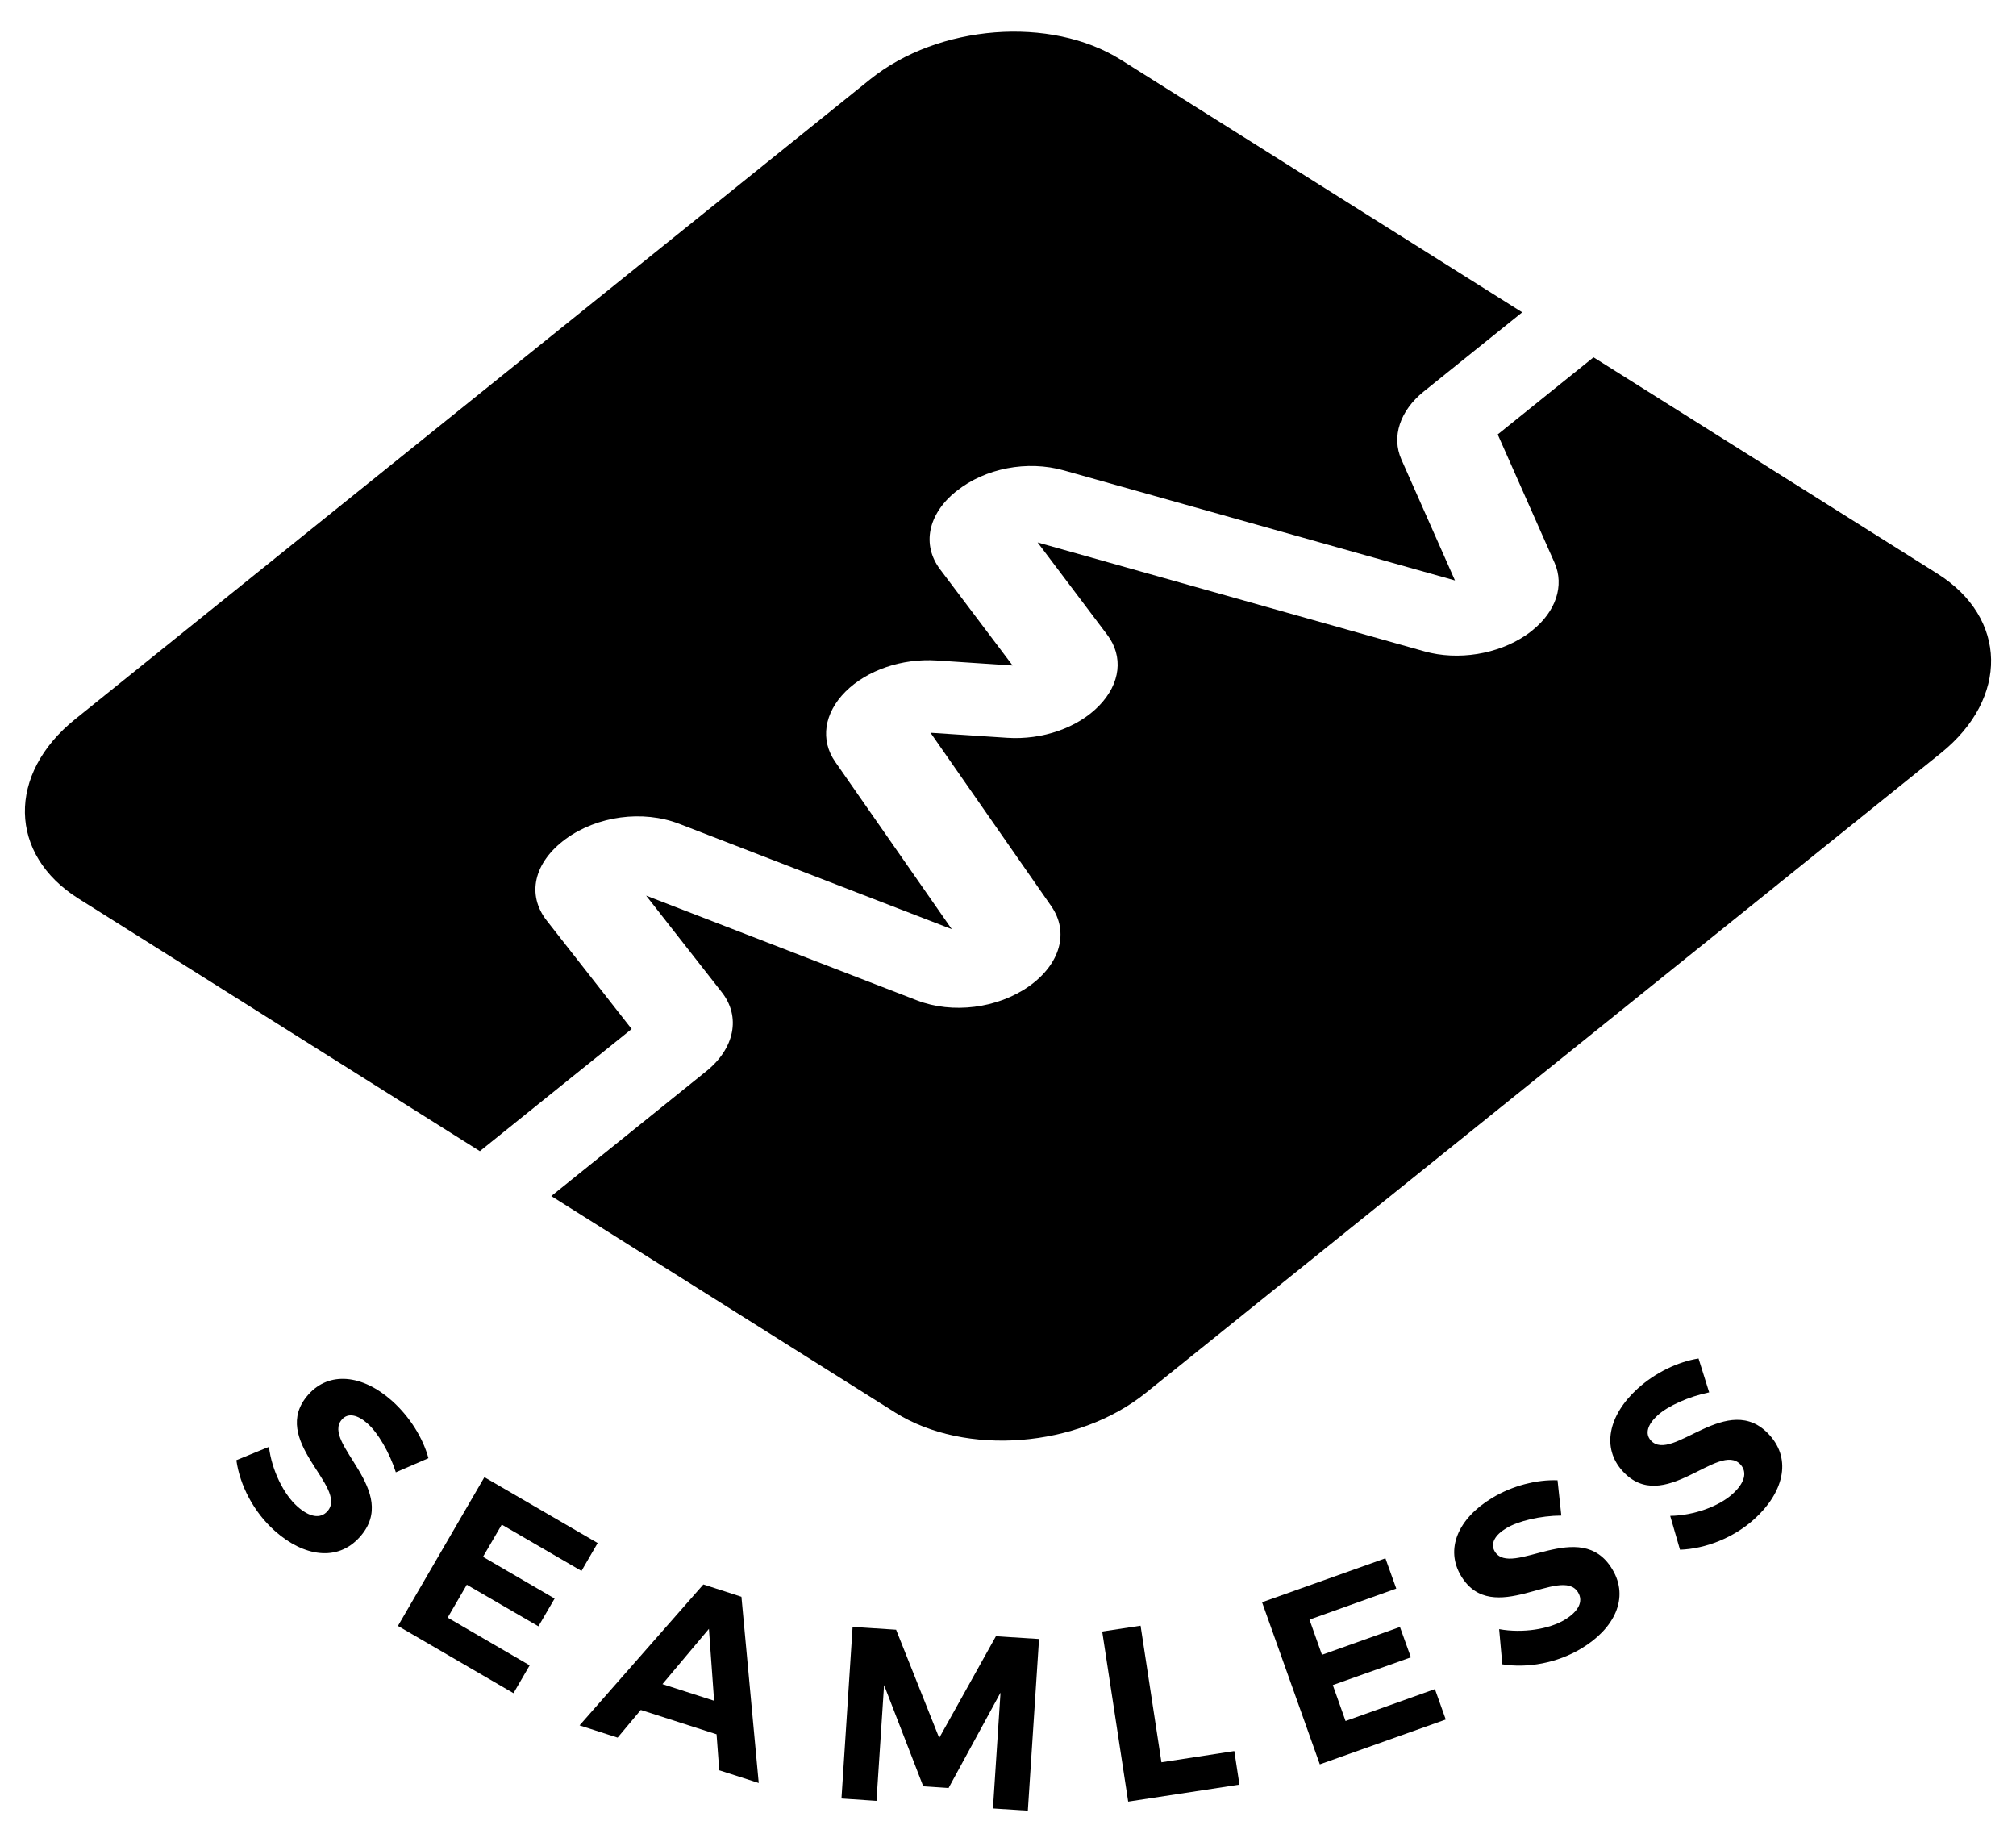
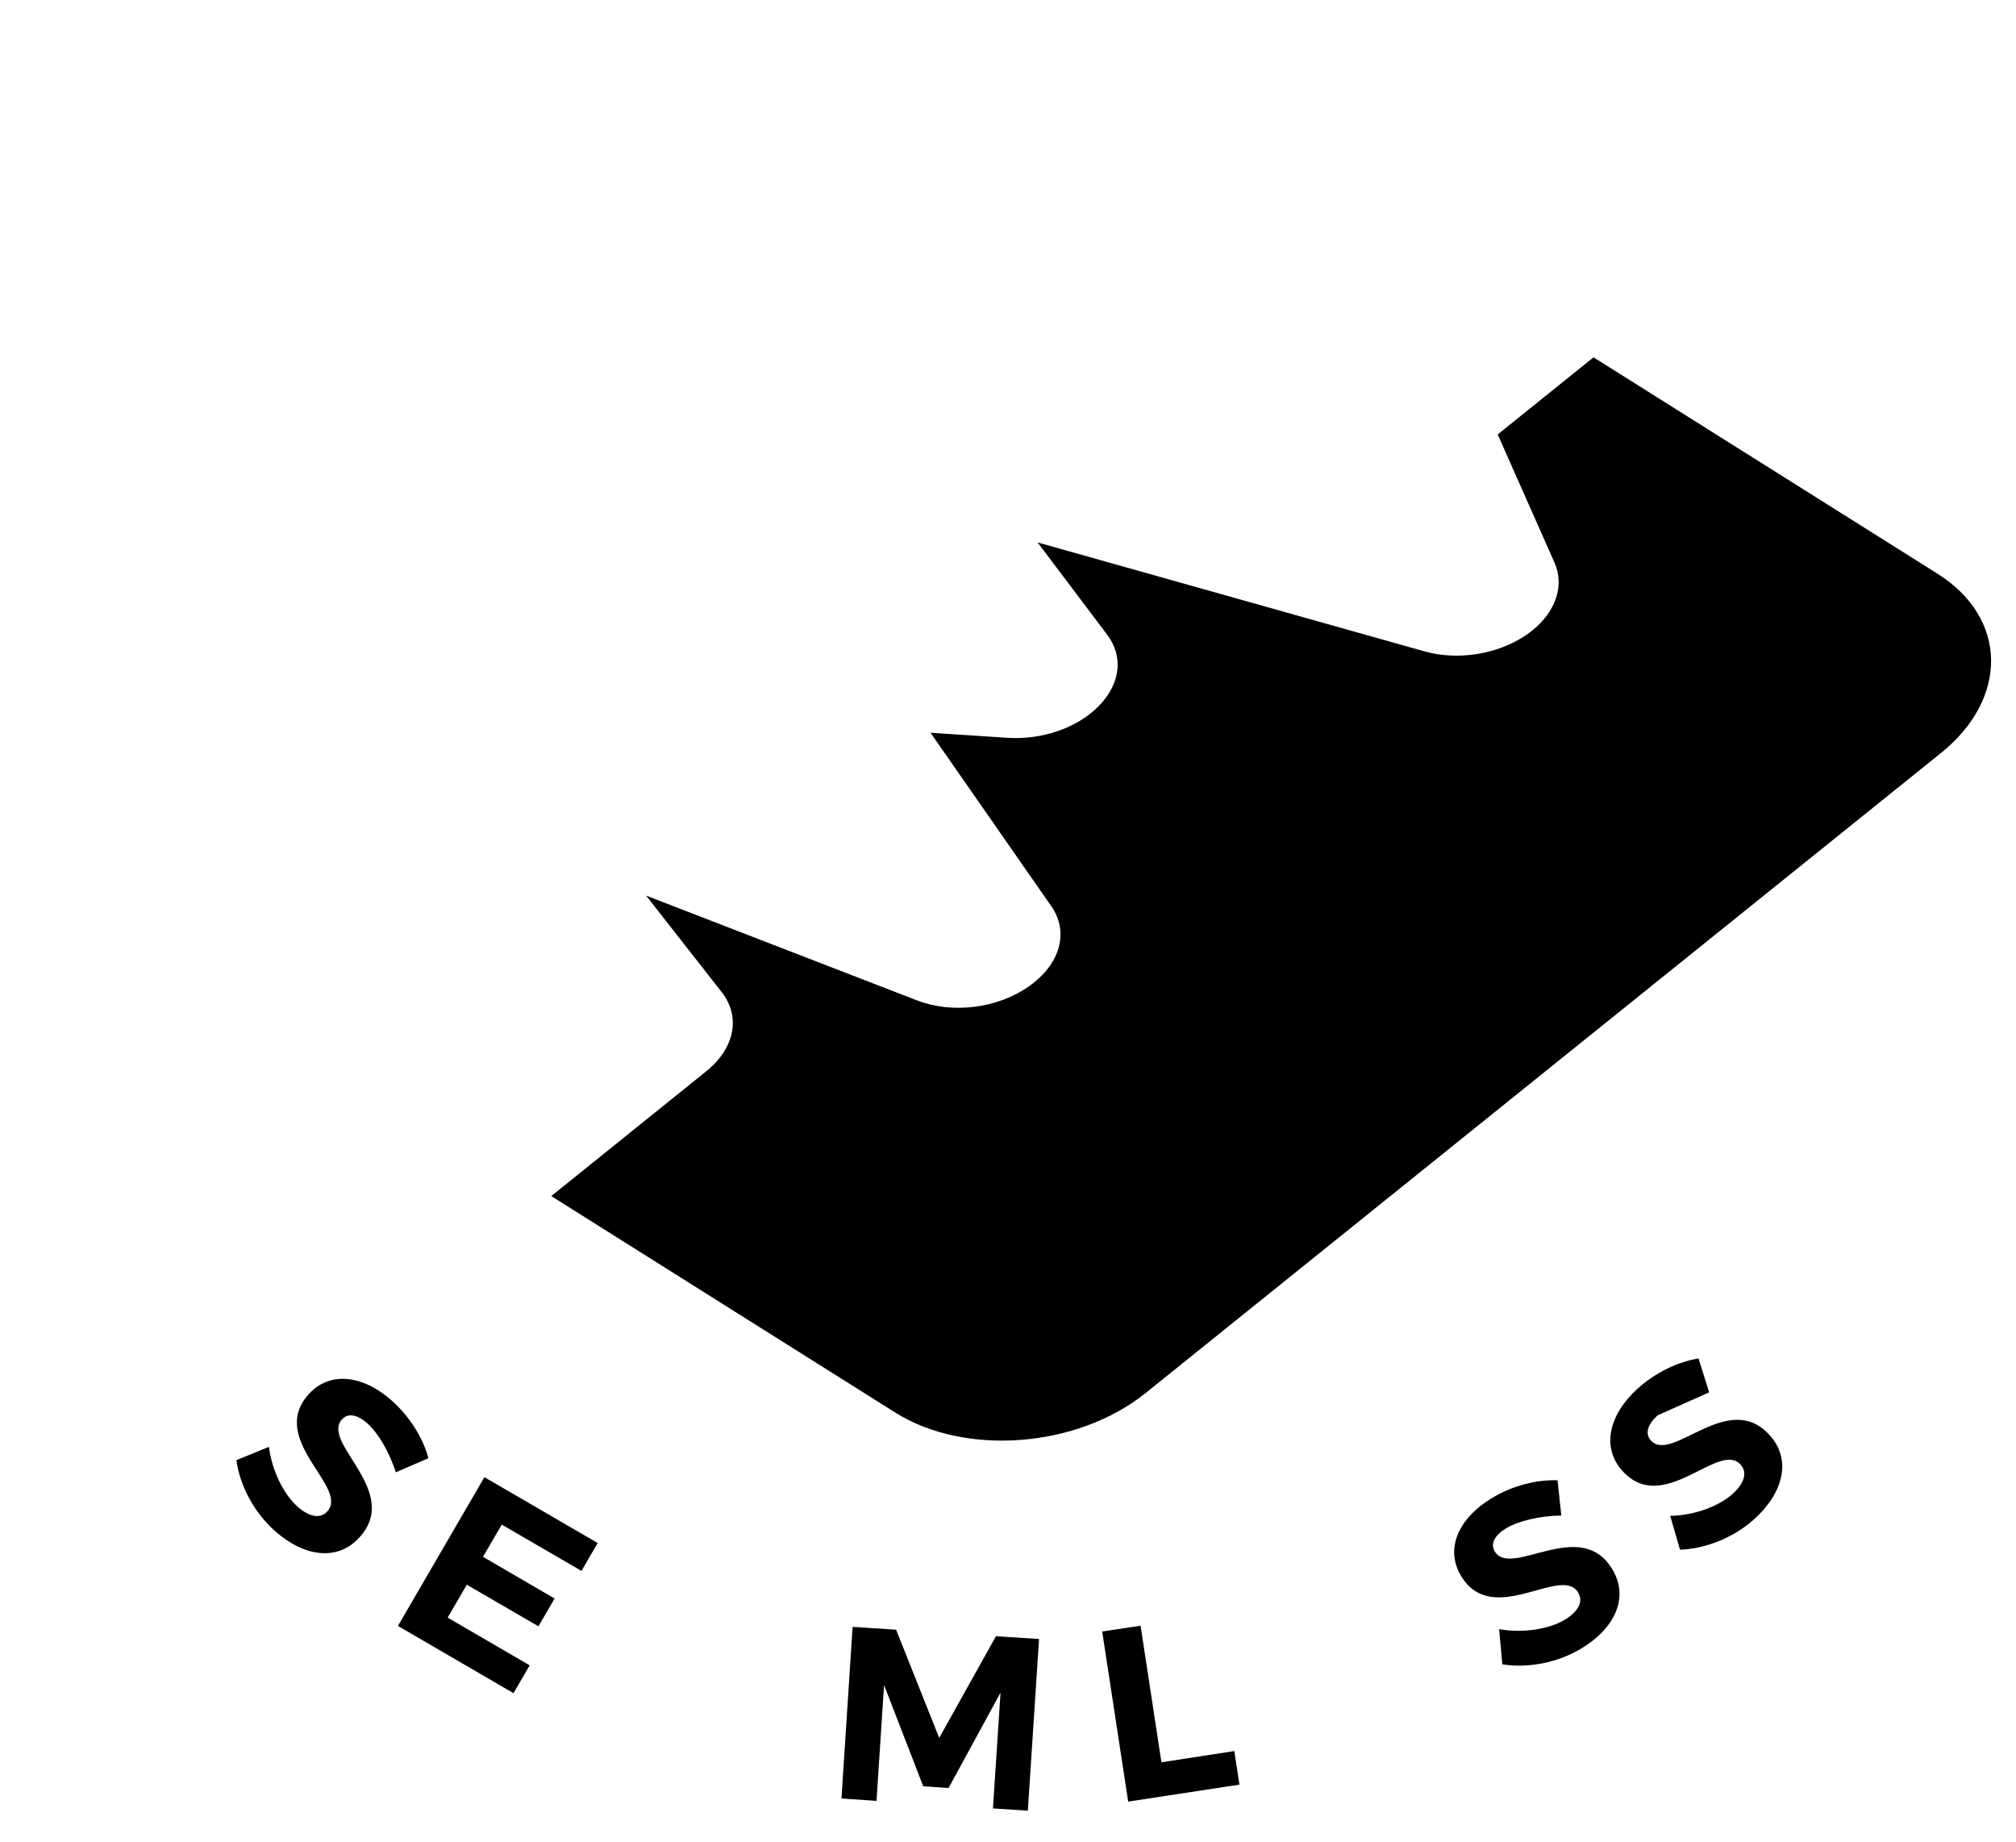
<svg xmlns="http://www.w3.org/2000/svg" version="1.1" id="Capa_1" x="0px" y="0px" width="326.5px" height="298.343px" viewBox="0 0 326.5 298.343" enable-background="new 0 0 326.5 298.343" xml:space="preserve">
  <g>
-     <path d="M88.56,149.097c-3.281-4.171-2.151-9.412,3.054-13.235c5.108-3.738,12.489-4.724,18.365-2.464l44.162,17.068   l-18.871-27.094c-2.464-3.533-1.814-7.884,1.659-11.37c3.498-3.486,9.135-5.409,14.76-5.049l12.31,0.817l-11.731-15.554   c-3.018-3.991-1.994-8.967,2.596-12.668c0.025,0,0.036-0.012,0.048-0.024c4.629-3.702,11.456-5.025,17.406-3.342l63.322,17.814   l-8.679-19.594c-1.623-3.677-0.241-7.885,3.604-10.986l15.964-12.838L181.525,9.681c-11.36-7.146-29.535-5.733-40.606,3.173   L12.172,116.462c-11.059,8.895-10.817,21.913,0.541,29.053l65.005,40.904l24.581-19.784L88.56,149.097z" />
    <path d="M313.78,92.902l-55.701-35.039l-15.518,12.489l9.207,20.783c1.624,3.69,0.218,7.897-3.618,10.962   c-0.313,0.265-0.648,0.504-0.997,0.746c-4.579,3.125-11.022,4.159-16.433,2.644l-62.673-17.646l11.264,14.941   c2.667,3.522,2.165,7.921-1.31,11.503c-3.474,3.583-9.185,5.565-14.893,5.192l-12.404-0.816l19.543,28.066   c2.934,4.196,1.504,9.388-3.618,13.007c-5.084,3.57-12.368,4.482-18.103,2.271l-43.885-16.972l12.249,15.639   c3.113,3.954,2.104,9.099-2.501,12.8l-25.109,20.219l55.702,35.051c11.357,7.14,29.532,5.72,40.579-3.174l128.771-103.613   C325.381,113.061,325.152,100.055,313.78,92.902" />
    <path d="M59.52,230.52c-1.575-1.417-3.161-1.79-4.147-0.647c-3.413,3.82,9.593,11.539,2.909,19.014   c-3.631,4.088-9.123,3.15-13.738-0.948c-3.438-3.041-5.698-7.393-6.263-11.48l5.276-2.162c0.457,3.798,2.403,7.717,4.616,9.663   c1.923,1.731,3.726,2.044,4.855,0.77c3.498-3.941-9.64-11.502-3.089-18.895c3.354-3.775,8.715-3.282,13.534,0.997   c2.909,2.596,5.049,6.071,5.914,9.304l-5.277,2.284C63.065,235.161,61.19,231.988,59.52,230.52" />
    <polygon points="96.794,249.874 94.173,254.392 81.264,246.892 78.223,252.108 89.822,258.864 87.201,263.36 75.603,256.628    72.501,261.954 85.783,269.682 83.163,274.19 64.448,263.299 78.451,239.211  " />
-     <path d="M116.05,280.849l-12.273-3.944l-3.75,4.484l-6.166-1.982l20.05-22.825l6.167,1.994l2.801,30.158l-6.395-2.057   L116.05,280.849z M115.652,275.416l-0.84-11.647l-7.525,8.955L115.652,275.416z" />
    <polygon points="145.127,263.912 152.11,281.438 161.293,264.97 168.278,265.414 166.463,293.217 160.813,292.857 162.039,274.104    153.625,289.55 149.525,289.275 143.179,272.879 141.953,291.631 136.279,291.247 138.083,263.456  " />
    <polygon points="184.721,263.263 188.099,285.381 199.902,283.564 200.731,288.999 182.714,291.751 178.506,264.201  " />
-     <polygon points="224.375,252.349 226.131,257.253 212.078,262.278 214.098,267.975 226.73,263.467 228.499,268.384    215.854,272.879 217.919,278.698 232.393,273.529 234.147,278.457 213.751,285.717 204.397,259.465  " />
    <path d="M243.955,247.47c-1.813,1.081-2.643,2.475-1.876,3.762c2.671,4.41,13.897-5.723,19.042,2.897   c2.813,4.663,0.288,9.639-5.001,12.813c-3.918,2.368-8.739,3.234-12.814,2.572l-0.516-5.698c3.773,0.697,8.102,0.013,10.625-1.514   c2.213-1.334,3.055-2.957,2.165-4.424c-2.718-4.496-13.848,5.793-18.944-2.656c-2.62-4.327-0.542-9.291,4.99-12.634   c3.327-2.019,7.294-3.004,10.624-2.873l0.612,5.71C249.437,245.449,245.866,246.315,243.955,247.47" />
-     <path d="M268.453,229.199c-1.563,1.418-2.115,2.934-1.094,4.063c3.45,3.799,12.513-8.317,19.231-0.865   c3.666,4.039,2.153,9.4-2.428,13.559c-3.378,3.076-7.958,4.856-12.08,5.001l-1.586-5.481c3.834-0.049,7.932-1.563,10.107-3.558   c1.924-1.731,2.429-3.485,1.287-4.749c-3.546-3.883-12.477,8.367-19.112,1.046c-3.401-3.726-2.331-9.003,2.44-13.342   c2.886-2.62,6.575-4.362,9.868-4.881l1.719,5.482C273.453,226.168,270.099,227.696,268.453,229.199" />
+     <path d="M268.453,229.199c-1.563,1.418-2.115,2.934-1.094,4.063c3.45,3.799,12.513-8.317,19.231-0.865   c3.666,4.039,2.153,9.4-2.428,13.559c-3.378,3.076-7.958,4.856-12.08,5.001l-1.586-5.481c3.834-0.049,7.932-1.563,10.107-3.558   c1.924-1.731,2.429-3.485,1.287-4.749c-3.546-3.883-12.477,8.367-19.112,1.046c-3.401-3.726-2.331-9.003,2.44-13.342   c2.886-2.62,6.575-4.362,9.868-4.881l1.719,5.482" />
  </g>
</svg>